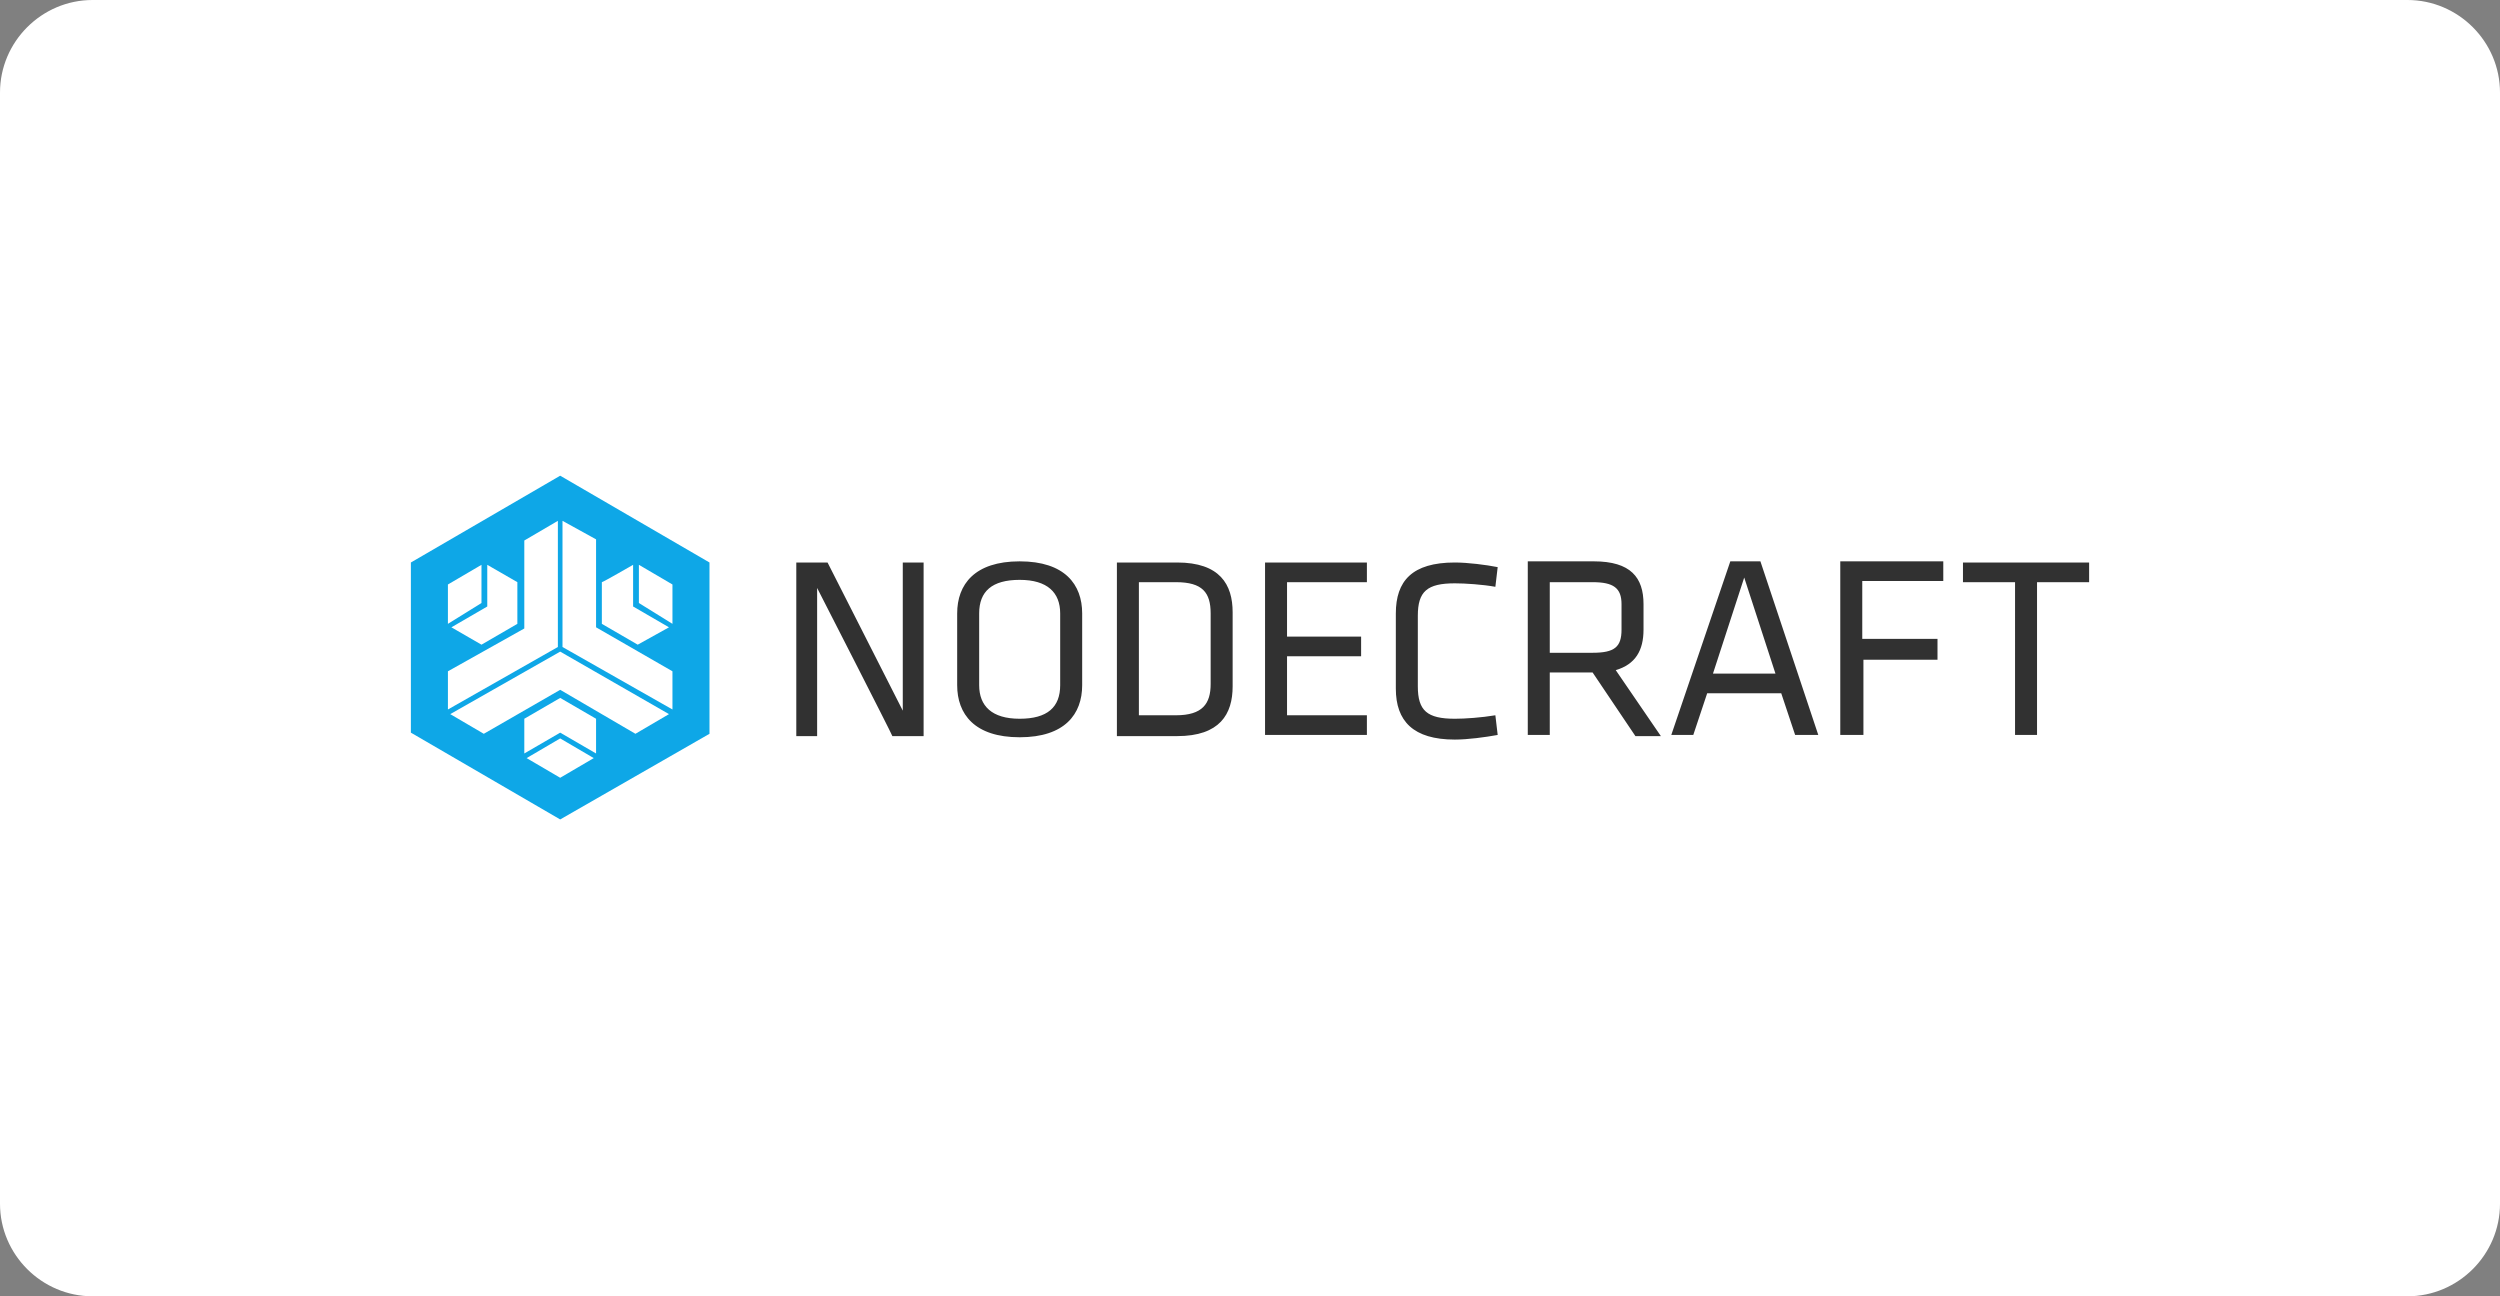
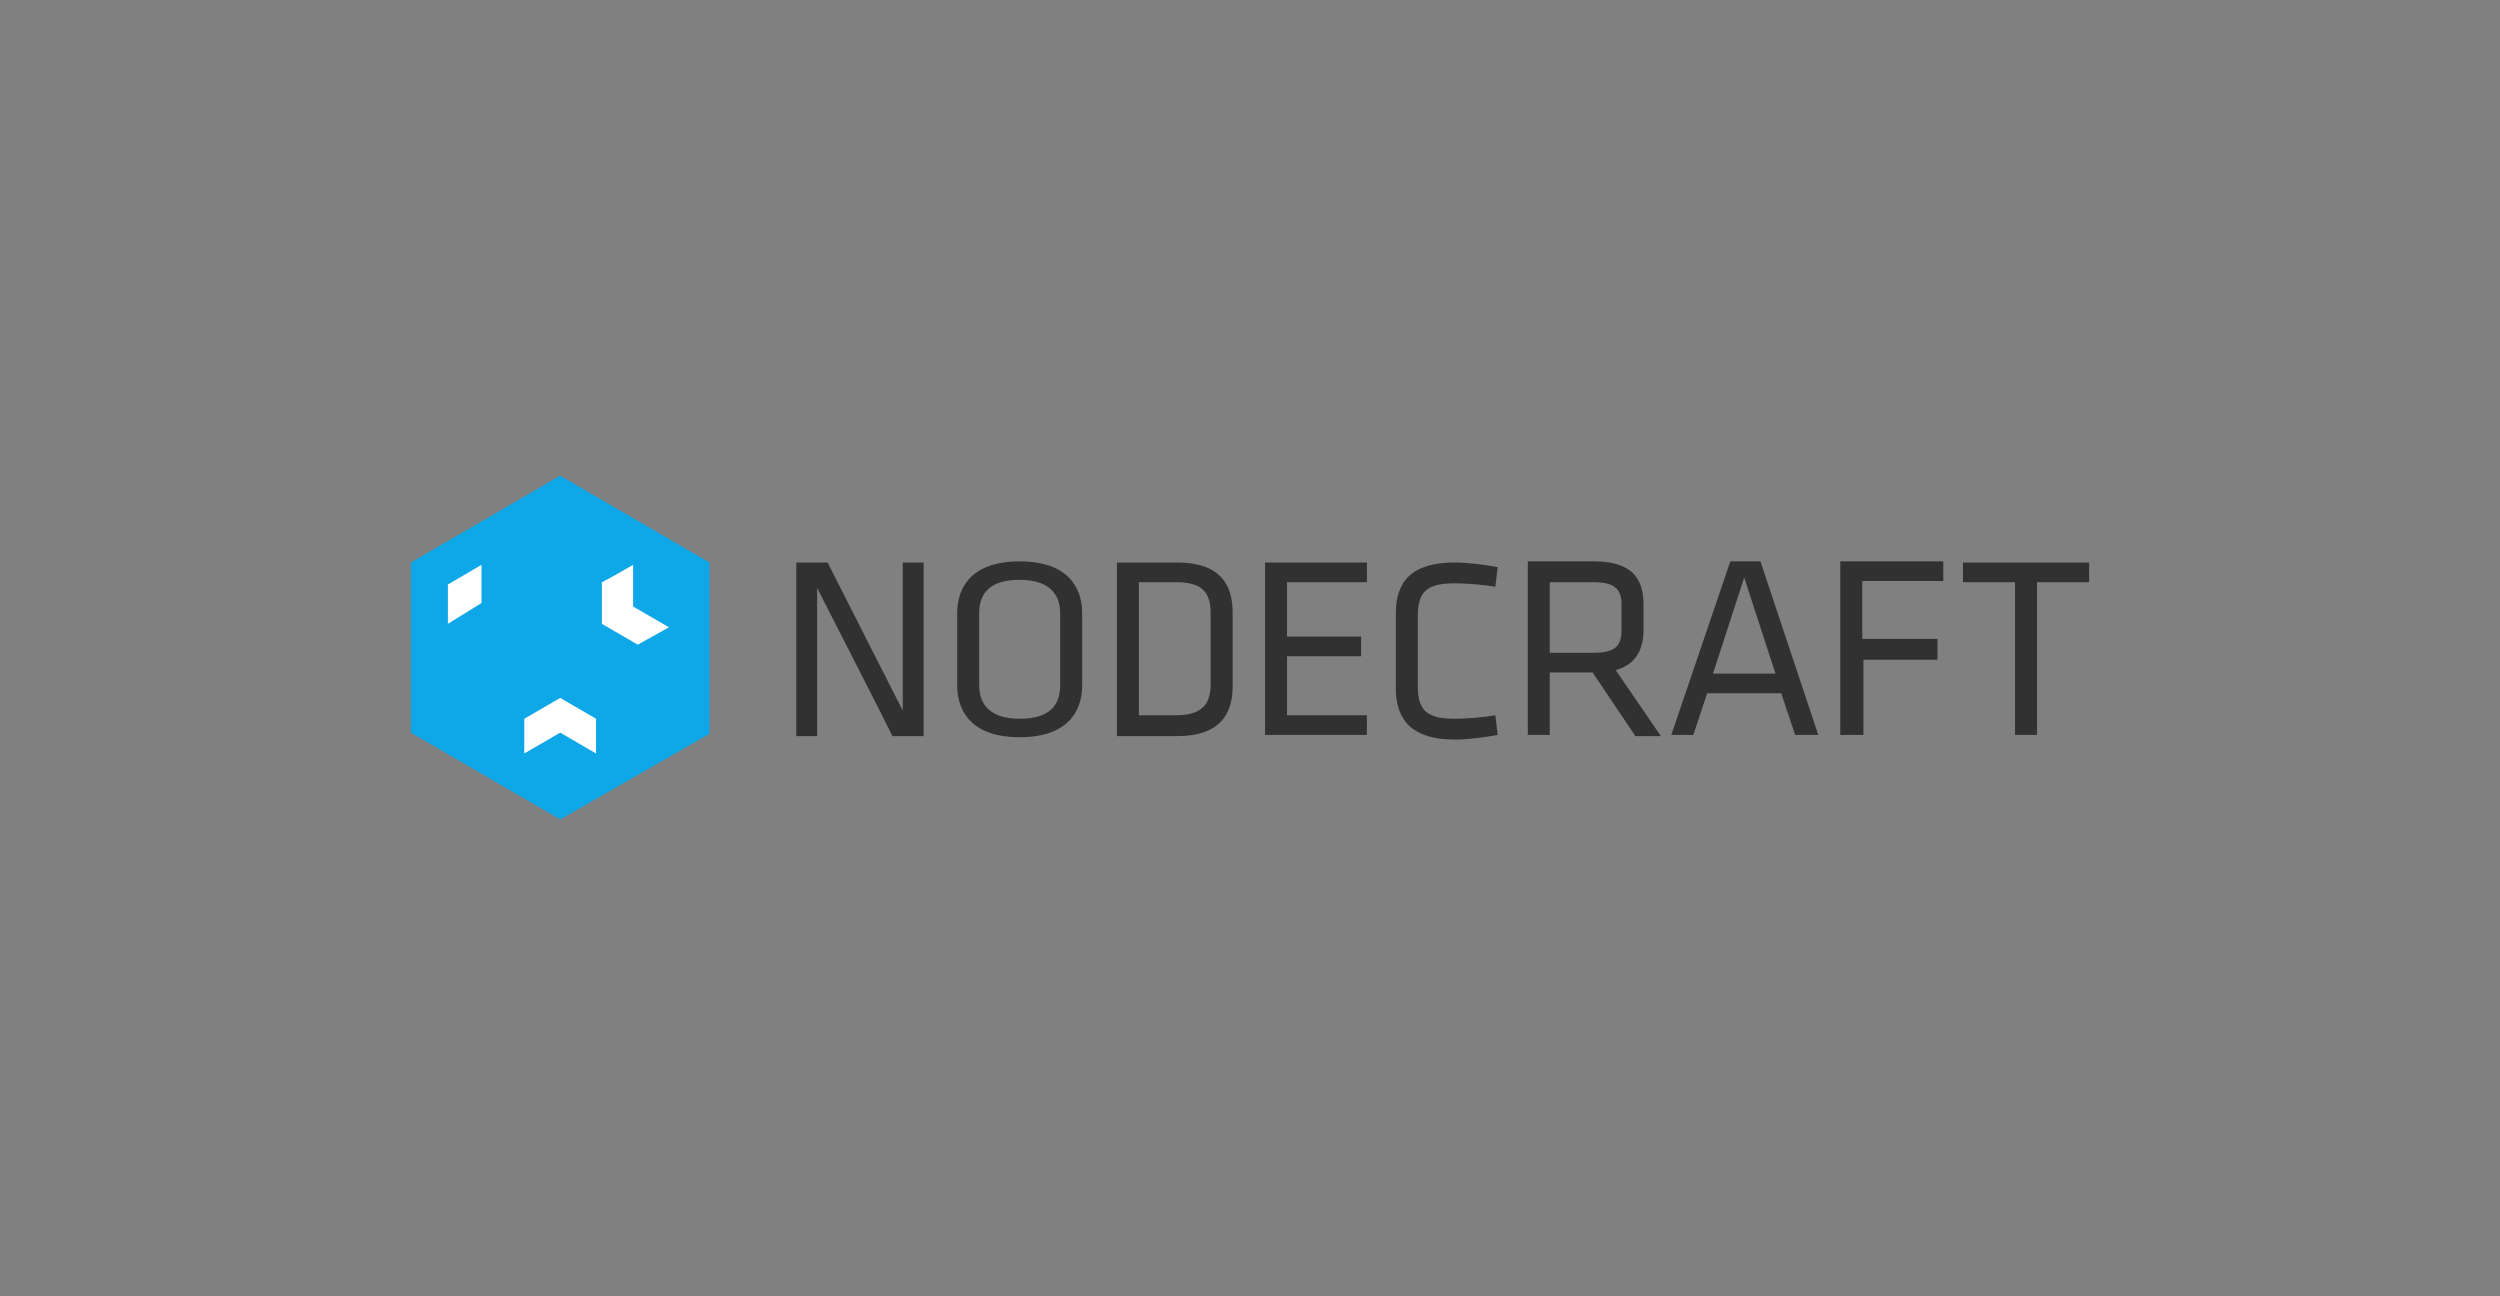
<svg xmlns="http://www.w3.org/2000/svg" version="1.1" id="Layer_1" x="0px" y="0px" viewBox="0 0 216 112" style="enable-background:new 0 0 216 112;" xml:space="preserve">
  <rect x="0" y="0" width="216" height="112" fill="#808080" stroke="none" />
  <style type="text/css">
	.st0{fill:#FFFFFF;}
	.st1{fill:#0EA7E7;}
	.st2{fill:#313131;}
</style>
-   <path class="st0" d="M8,0h200c4.4,0,8,3.6,8,8v96c0,4.4-3.6,8-8,8H8c-4.4,0-8-3.6-8-8V8C0,3.6,3.6,0,8,0z" />
  <path class="st1" d="M35.5,48.6l12.9-7.5l12.9,7.5v14.8l-12.9,7.4l-12.9-7.5V48.6z" />
  <path class="st2" d="M70.6,50.8v12.8h-1.8v-15h2.7l6.5,12.8V48.6h1.8v15h-2.7C77.1,63.5,70.6,50.8,70.6,50.8z M93.5,59.2  c0,2.5-1.5,4.5-5.4,4.5s-5.4-2-5.4-4.5V53c0-2.5,1.5-4.5,5.4-4.5s5.4,2,5.4,4.5V59.2z M84.6,59.2c0,1.8,1.1,2.9,3.5,2.9  s3.5-1,3.5-2.9V53c0-1.8-1.1-2.9-3.5-2.9s-3.5,1-3.5,2.9V59.2z M101.7,48.6c3.7,0,4.8,1.9,4.8,4.3v6.4c0,2.4-1.1,4.3-4.8,4.3h-5.2  v-15L101.7,48.6L101.7,48.6z M98.4,61.8h3.2c2.3,0,3-1,3-2.7V53c0-1.8-0.7-2.7-3-2.7h-3.2V61.8L98.4,61.8z M109.3,48.6h8.8v1.7h-6.9  V55h6.4v1.7h-6.4v5.1h6.9v1.7h-8.8V48.6L109.3,48.6z M122.5,59.3c0,2.1,0.8,2.8,3.2,2.8c0.9,0,2.3-0.1,3.5-0.3l0.2,1.7  c-1.1,0.2-2.6,0.4-3.7,0.4c-3.6,0-5.1-1.6-5.1-4.4v-6.5c0-2.8,1.4-4.4,5.1-4.4c1.1,0,2.7,0.2,3.7,0.4l-0.2,1.7  c-1.1-0.2-2.6-0.3-3.5-0.3c-2.4,0-3.2,0.7-3.2,2.8C122.5,53,122.5,59.3,122.5,59.3z M137.6,58.1h-3.7v5.4h-1.9v-15h5.7  c3.2,0,4.3,1.4,4.3,3.7v2.2c0,1.8-0.7,3-2.4,3.5l3.9,5.7h-2.2L137.6,58.1L137.6,58.1L137.6,58.1z M137.6,50.3h-3.7v6.1h3.7  c1.9,0,2.5-0.5,2.5-2v-2.2C140.1,50.8,139.4,50.3,137.6,50.3L137.6,50.3z M157.1,63.5h-2l-1.2-3.6h-6.4l-1.2,3.6h-1.9l5.1-15h2.6  L157.1,63.5L157.1,63.5z M150.7,49.9l-2.7,8.3h5.4L150.7,49.9z M159,63.5v-15h8.9v1.7h-7v5h6.5V57H161v6.5L159,63.5L159,63.5z   M174.1,50.3h-4.5v-1.7h10.9v1.7H176v13.2h-1.9L174.1,50.3L174.1,50.3z" />
  <g>
    <path class="st0" d="M54.7,48.8v3.6l3.1,1.8l-2.7,1.5l-3.1-1.8v-3.6C52.1,50.3,54.7,48.8,54.7,48.8z" />
-     <path class="st0" d="M55.2,52.1v-3.3l2.9,1.7v3.4L55.2,52.1z M42.1,48.8v3.6l-3.1,1.8l2.6,1.5l3.1-1.8v-3.6   C44.7,50.3,42.1,48.8,42.1,48.8z" />
    <path class="st0" d="M41.6,52.1v-3.3l-2.9,1.7v3.4L41.6,52.1z M48.4,63.3l3.1,1.8v-3l-3.1-1.8l-3.1,1.8v3   C45.3,65.1,48.4,63.3,48.4,63.3z" />
-     <path class="st0" d="M48.4,63.8l-2.9,1.7l2.9,1.7l2.9-1.7C51.3,65.5,48.4,63.8,48.4,63.8z M48.6,55.9l9.5,5.4V58l-6.6-3.8v-7.6   L48.6,45L48.6,55.9L48.6,55.9z M48.2,55.9V45l-2.9,1.7v7.6L38.7,58v3.3L48.2,55.9L48.2,55.9z M48.4,56.3l-9.5,5.4l2.9,1.7l6.6-3.8   l6.5,3.8l2.9-1.7L48.4,56.3z" />
  </g>
</svg>